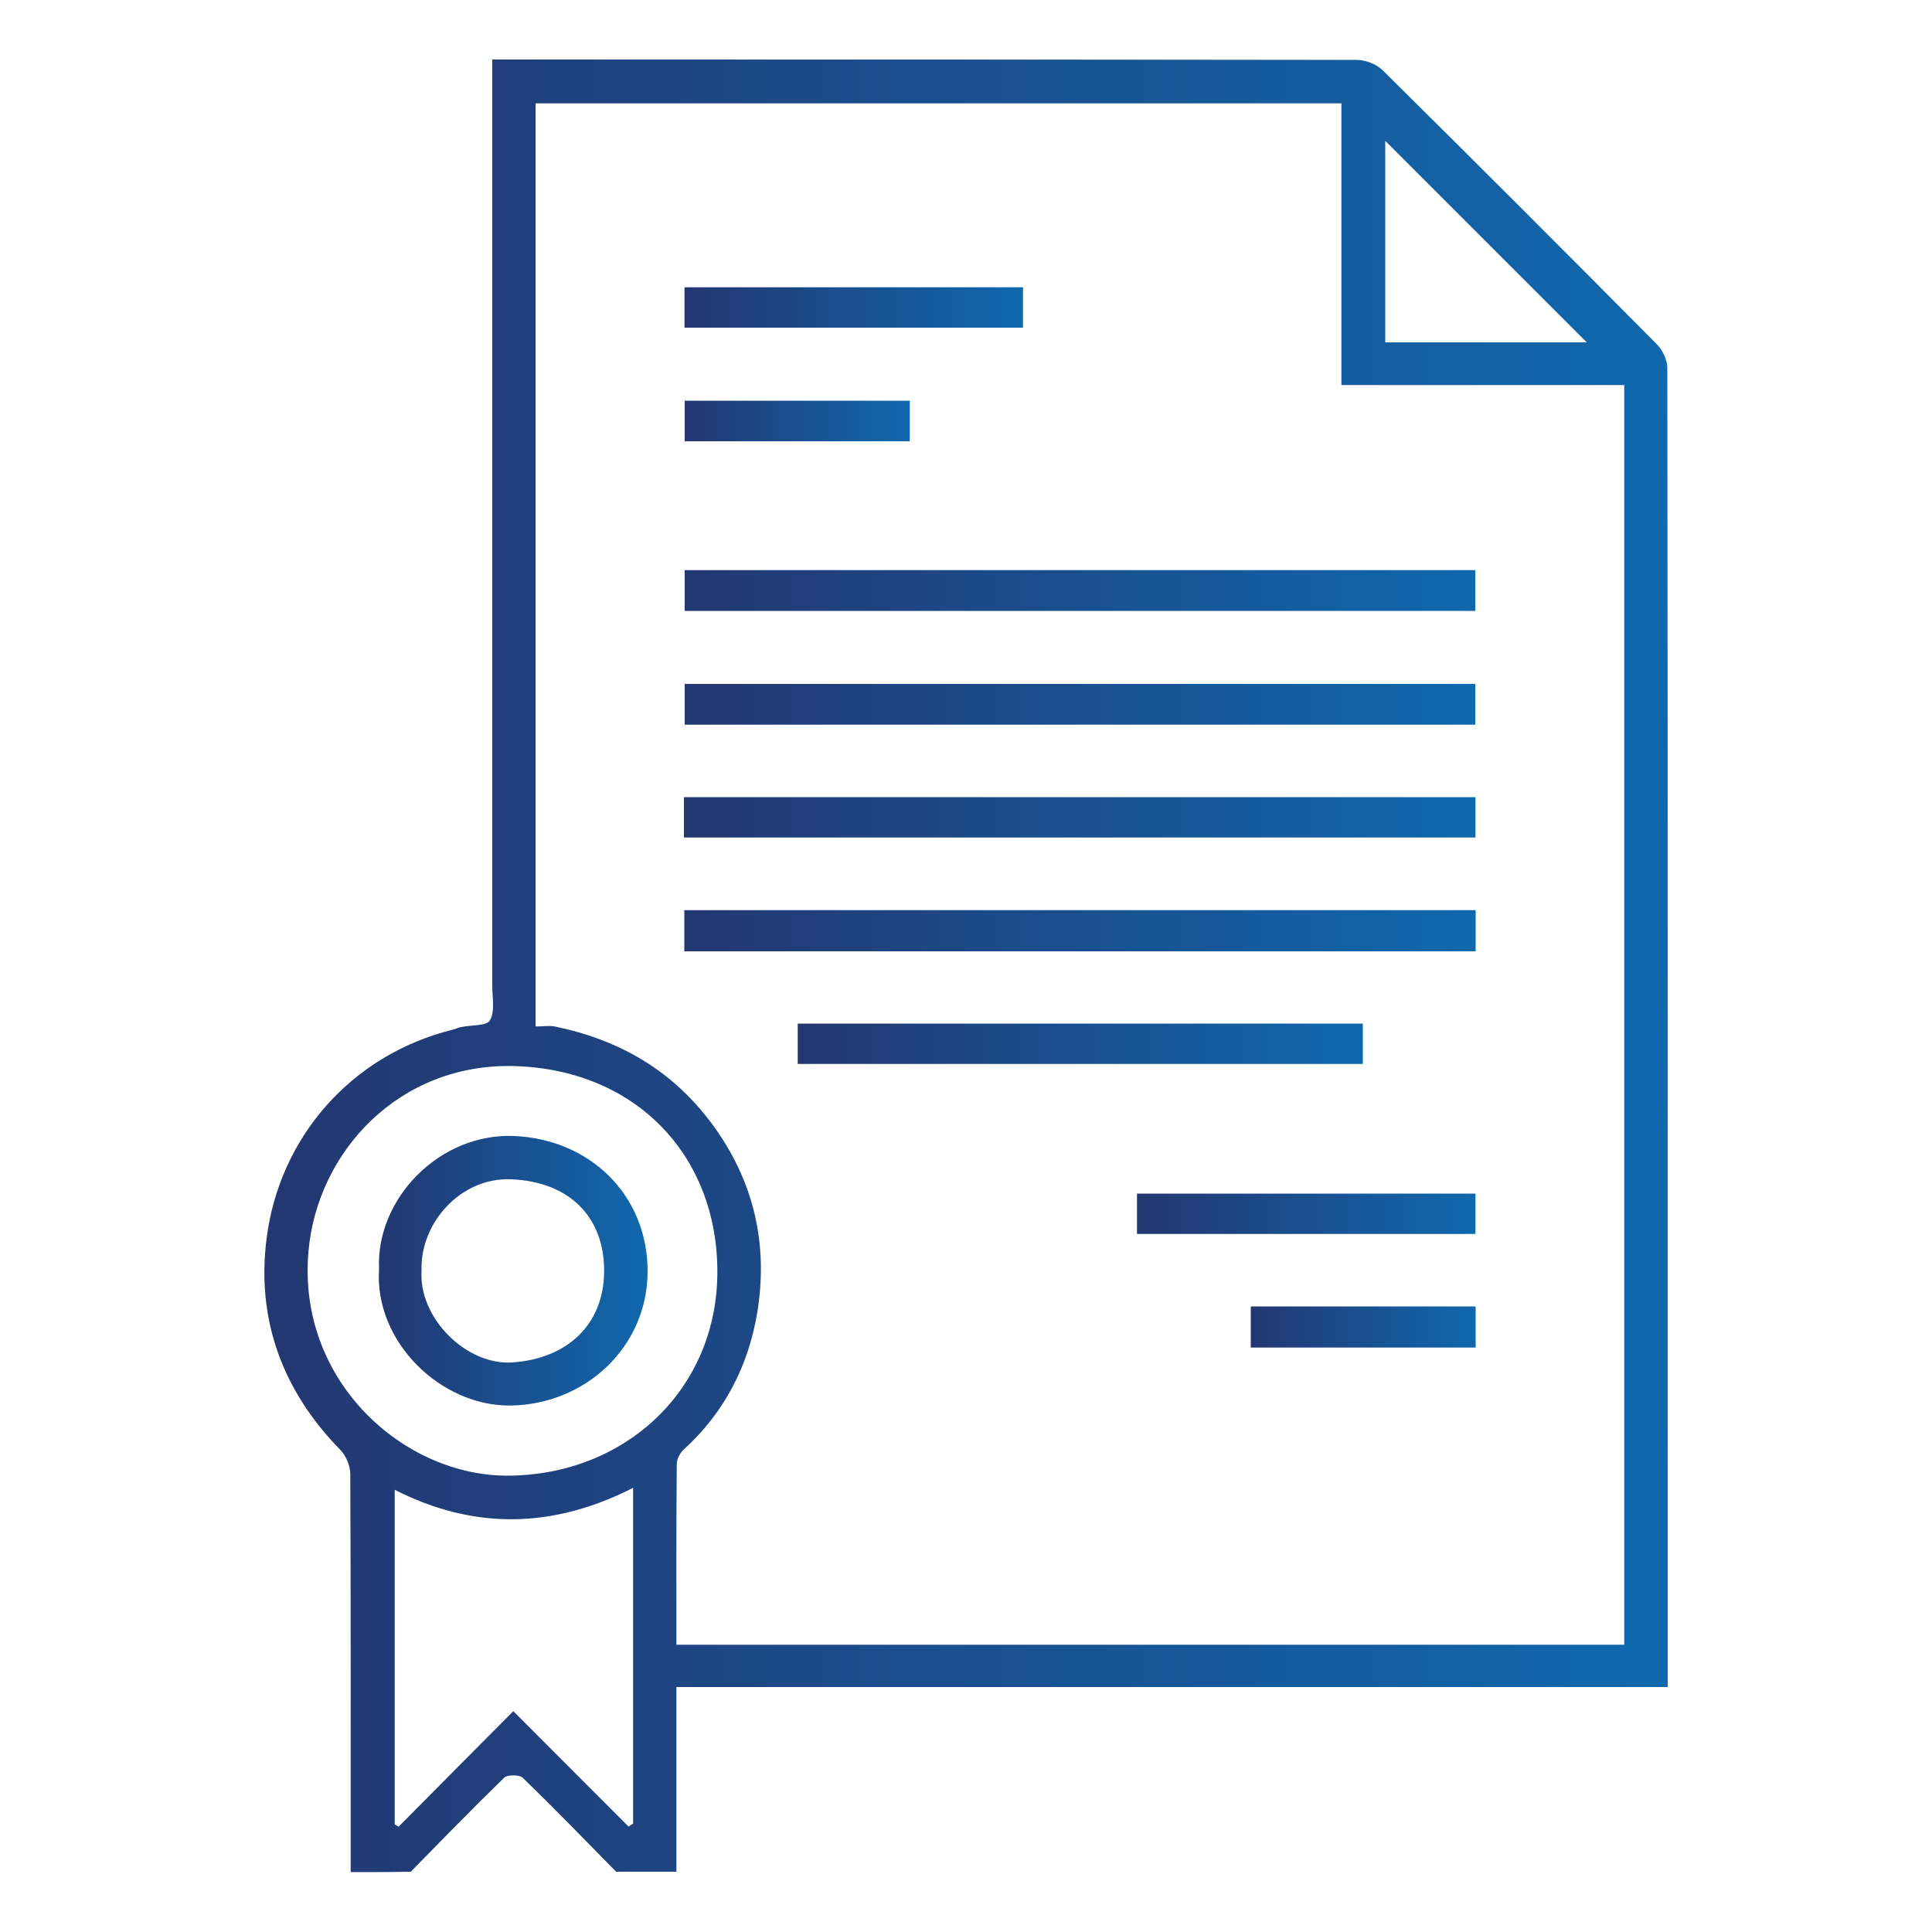
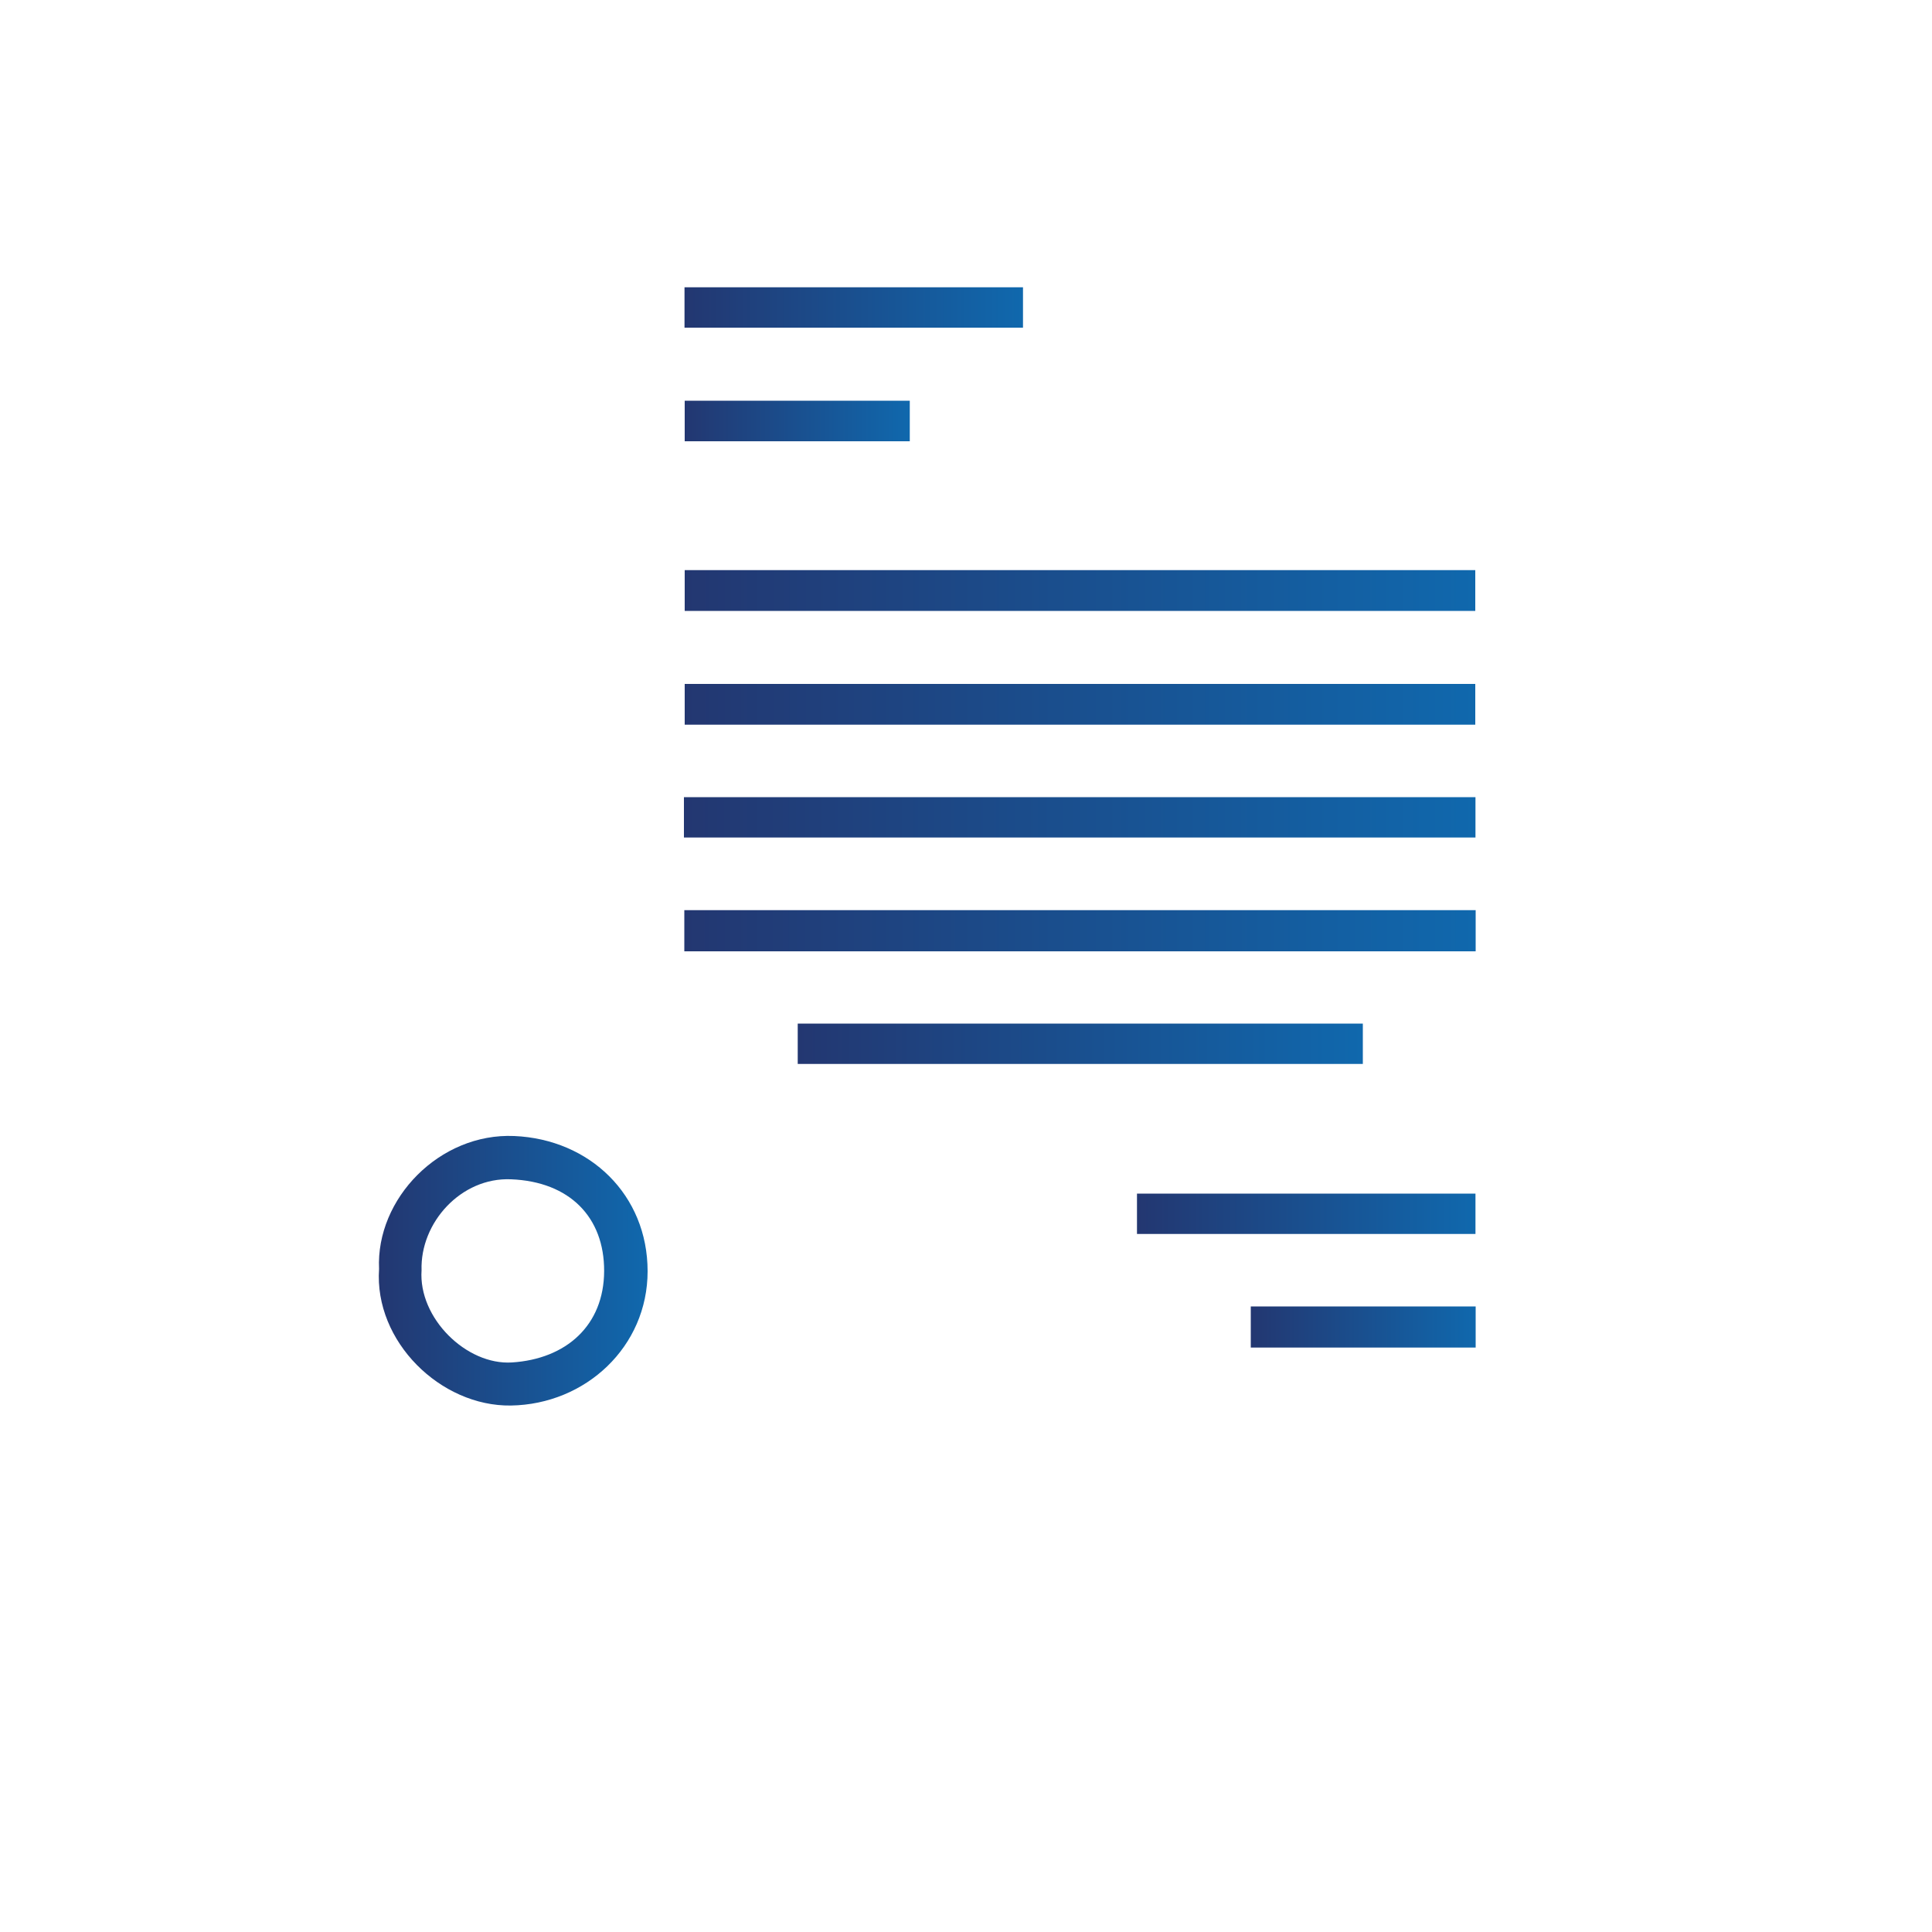
<svg xmlns="http://www.w3.org/2000/svg" version="1.1" id="Layer_1" x="0px" y="0px" viewBox="0 0 100 100" style="enable-background:new 0 0 100 100;" xml:space="preserve">
  <style type="text/css">
	.st0{fill:url(#SVGID_1_);}
	.st1{fill:url(#SVGID_00000024003408979158313670000008166461995996728476_);}
	.st2{fill:url(#SVGID_00000044875566872152670140000004243032702115646638_);}
	.st3{fill:url(#SVGID_00000163048275152468911160000010700560870077350298_);}
	.st4{fill:url(#SVGID_00000170238896761181047180000005085334142560029573_);}
	.st5{fill:url(#SVGID_00000126313053826430545570000000365209717693776795_);}
	.st6{fill:url(#SVGID_00000145769092319056185190000000107131982536818593_);}
	.st7{fill:url(#SVGID_00000016770509299095367820000017545740174651636661_);}
	.st8{fill:url(#SVGID_00000090996534475125213450000007058850318047169714_);}
	.st9{fill:url(#SVGID_00000029032141400398813580000006698458835584604859_);}
	.st10{fill:url(#SVGID_00000108292492696376351900000015916177220489834389_);}
	.st11{fill:url(#SVGID_00000116205319902284755630000002660174448301654948_);}
	.st12{fill:url(#SVGID_00000098912415975649590850000016658093442197918892_);}
	.st13{fill:url(#SVGID_00000103242392926781026840000010022475392939016094_);}
	.st14{fill:url(#SVGID_00000144305439969730880860000010744518377072313781_);}
	.st15{fill:url(#SVGID_00000108266997066253769730000016509609582923422864_);}
	.st16{fill:url(#SVGID_00000115492052327317064130000003725126551700636807_);}
	.st17{fill:url(#SVGID_00000165211145439470470040000013436312863380785841_);}
	.st18{fill:url(#SVGID_00000152239261697817167220000010497585474860803260_);}
	.st19{fill:url(#SVGID_00000068645765407741297390000008660217644072359843_);}
	.st20{fill:url(#SVGID_00000154417428990885897470000012424204578526190486_);}
	.st21{fill:url(#SVGID_00000113346850428681500670000002869152728668808860_);}
	.st22{fill:url(#SVGID_00000116196550395009604230000013024243632556951468_);}
	.st23{fill:url(#SVGID_00000093880100735600342000000016628290199572959877_);}
	.st24{fill:url(#SVGID_00000018239081058749994960000006731849338546551948_);}
	.st25{fill:url(#SVGID_00000003063088479440883600000005482961682952124584_);}
	.st26{fill:url(#SVGID_00000075152740480515267860000012549395981120901528_);}
	.st27{fill:url(#SVGID_00000120552287515339387990000007479301373358409647_);}
	.st28{fill:url(#SVGID_00000179604063996247278030000003261537592762735000_);}
	.st29{fill:url(#SVGID_00000178913325864378628710000011215523760456368259_);}
	.st30{fill:url(#SVGID_00000078741272037493080880000007152640031592423858_);}
	.st31{fill:url(#SVGID_00000008850020916820591680000000188303570319188120_);}
	.st32{fill:url(#SVGID_00000152950759640373411770000014854084685965553039_);}
	.st33{fill:url(#SVGID_00000061438457928684782570000009039350779324070054_);}
	.st34{fill:url(#SVGID_00000163043387874074682190000004643895892962780571_);}
	.st35{fill:url(#SVGID_00000070115757685944693580000012488810586312668843_);}
	.st36{fill:url(#SVGID_00000091697288505255607290000011471371636497388200_);}
	.st37{fill:url(#SVGID_00000068673220471666491030000012326649269682167169_);}
	.st38{fill:url(#SVGID_00000072963731813858709830000017816547802264792222_);}
	.st39{fill:url(#SVGID_00000067217175520579100830000016327511964924595367_);}
	.st40{fill:url(#SVGID_00000025435734106147930950000016971191665647593388_);}
	.st41{fill:url(#SVGID_00000005974865630937219600000008005150427478483894_);}
	.st42{fill:url(#SVGID_00000108301689272438187200000004129224322575650454_);}
	.st43{fill:url(#SVGID_00000107589629997546325860000018098156168517982366_);}
	.st44{fill:url(#SVGID_00000091715457700603919810000016996825370325918388_);}
	.st45{fill:url(#SVGID_00000142177998123926908860000002884369092635341723_);}
	.st46{fill:url(#SVGID_00000062166648369952193000000013995868299504065177_);}
	.st47{fill:url(#SVGID_00000154411596951591764580000014287626943040805038_);}
	.st48{fill:url(#SVGID_00000173877752417237493550000011415520064599539131_);}
	.st49{fill:url(#SVGID_00000174562379915664218850000014920278803831330738_);}
	.st50{fill:url(#SVGID_00000047768858814632266790000006170845840113984916_);}
	.st51{fill:url(#SVGID_00000103955752755717062800000003064212761727830175_);}
	.st52{fill:url(#SVGID_00000073711602087862117120000011120651215172905902_);}
	.st53{fill:url(#SVGID_00000112590760872048625310000014549622909763433891_);}
	.st54{fill:url(#SVGID_00000023988027217889536760000011132216692662205363_);}
	.st55{fill:url(#SVGID_00000132771739898434180840000014291158310666417588_);}
	.st56{fill:url(#SVGID_00000115472908619768709950000001791265995189334703_);}
	.st57{fill:url(#SVGID_00000073706940025103581740000002191432441641677192_);}
	.st58{fill:url(#SVGID_00000053544370018062721510000007813234820568994177_);}
	.st59{fill:url(#SVGID_00000046311547600523833440000017006838359247632304_);}
	.st60{fill:url(#SVGID_00000073706303754152967700000014840331265438838150_);}
	.st61{fill:url(#SVGID_00000004530783830710007430000017166227285362444680_);}
	.st62{fill:url(#SVGID_00000109747659401437215580000000101696155826883216_);}
	.st63{fill:url(#SVGID_00000179635197536635472400000009962832677883141043_);}
	.st64{fill:url(#SVGID_00000076572541468565614150000016381829008646708631_);}
	.st65{fill:url(#SVGID_00000070814646393092969650000012246528950828348048_);}
	.st66{fill:url(#SVGID_00000107554792958520229760000013340060921284008331_);}
	.st67{fill:url(#SVGID_00000163071201152332625880000005081177421035335084_);}
	.st68{fill:url(#SVGID_00000127045210107453234330000012339542006960602800_);}
	.st69{fill:url(#SVGID_00000064354229271208750930000015999795173592001164_);}
	.st70{fill:url(#SVGID_00000129190092278098328630000003287667200412288128_);}
	.st71{fill:url(#SVGID_00000050641666152663005700000014900952626419632024_);}
	.st72{fill:url(#SVGID_00000170971373289673267910000007708259747013917333_);}
	.st73{fill:url(#SVGID_00000129182856227490530710000008322210685771133088_);}
	.st74{fill:url(#SVGID_00000003794238769638094620000017876124033336629653_);}
	.st75{fill:url(#SVGID_00000041295011225848361020000001518522955449396666_);}
	.st76{fill:url(#SVGID_00000180364797150856519360000006899587111902961031_);}
	.st77{fill:url(#SVGID_00000163044906650601923550000012454266286432238008_);}
	.st78{fill:url(#SVGID_00000062885661552913685480000000801912479788220594_);}
	.st79{fill:url(#SVGID_00000055691006913768381210000002820707242893379214_);}
	.st80{fill:url(#SVGID_00000072994016891355622090000009924995733880044936_);}
	.st81{fill:url(#SVGID_00000053533488756102765200000008315211475611575458_);}
	.st82{fill:url(#SVGID_00000003100946463697428930000012739064496333729975_);}
	.st83{fill:url(#SVGID_00000036963955684650455200000013342418128011535007_);}
	.st84{fill:url(#SVGID_00000078766681814140974690000008188383682290048931_);}
	.st85{fill:url(#SVGID_00000158008337359714736390000008046116762215180966_);}
	.st86{fill:url(#SVGID_00000035508581301653585330000006437738117568741513_);}
	.st87{fill:url(#SVGID_00000102515528532085951340000016832435820353811336_);}
	.st88{fill:url(#SVGID_00000137133532214161445680000003071048996058797454_);}
	.st89{fill:url(#SVGID_00000139260598738101758520000016903928623377149066_);}
	.st90{fill:url(#SVGID_00000003065944994786620560000014759421005439316611_);}
	.st91{fill:url(#SVGID_00000169518237327902521650000002056796531645216679_);}
	.st92{fill:url(#SVGID_00000164510876931780811870000007233911137648068490_);}
	.st93{fill:url(#SVGID_00000134938460001922352890000005728098858182483133_);}
	.st94{fill:url(#SVGID_00000003789078665756174320000013194197884627914675_);}
	.st95{fill:url(#SVGID_00000085955481730276806280000015698865007666396315_);}
	.st96{fill:url(#SVGID_00000051365396855125591140000016899993990493872819_);}
	.st97{fill:url(#SVGID_00000094579496880855681080000014395342082012635776_);}
	.st98{fill:url(#SVGID_00000067916235224774724730000010331304969706239403_);}
	.st99{fill:url(#SVGID_00000140735072983693389080000016607810459431722415_);}
	.st100{fill:url(#SVGID_00000173876205695680468020000003803270507571307427_);}
	.st101{fill:url(#SVGID_00000106834291295637874990000011351486657186074242_);}
	.st102{fill:url(#SVGID_00000127762574030775629190000016954991232682620826_);}
	.st103{fill:url(#SVGID_00000031919548684834924170000011297137617969187733_);}
	.st104{fill:url(#SVGID_00000013153528193704697460000006376309546349658019_);}
	.st105{fill:url(#SVGID_00000076565847334139615490000007445503127419626891_);}
	.st106{fill:url(#SVGID_00000139267187787858543430000007783571004263702184_);}
	.st107{fill:url(#SVGID_00000028308131065127630090000013643296202222258059_);}
	.st108{fill:url(#SVGID_00000004525578173709254460000001625674385812084380_);}
	.st109{fill:url(#SVGID_00000051358982774214583280000014314298302464027045_);}
	.st110{fill:url(#SVGID_00000104702329960669301670000009822993869924703391_);}
	.st111{fill:url(#SVGID_00000150072084718557374620000014824866145993801349_);}
	.st112{fill:url(#SVGID_00000078732171843709032280000018175312751488137398_);}
	.st113{fill:url(#SVGID_00000181769546820739780150000000598008124444158852_);}
	.st114{fill:url(#SVGID_00000122704184261481907390000001797165680138696638_);}
	.st115{fill:url(#SVGID_00000156550890259677908170000015308708881232407993_);}
	.st116{fill:url(#SVGID_00000013185705984303916850000010378834639948280466_);}
	.st117{fill:url(#SVGID_00000015336102732564903630000015563134837601771952_);}
	.st118{fill:url(#SVGID_00000116935394146386967170000003722511847813450639_);}
	.st119{fill:url(#SVGID_00000045587145307749801720000015311235038417907639_);}
	.st120{fill:url(#SVGID_00000153678488228872802150000009940109518898631296_);}
	.st121{fill:url(#SVGID_00000013156611639391427130000001453052846234016674_);}
	.st122{fill:url(#SVGID_00000098196938926021872290000018120067440624157883_);}
	.st123{fill:url(#SVGID_00000120560437843536160920000006002709275241427876_);}
	.st124{fill:url(#SVGID_00000063616265067698840140000006288862692592650418_);}
	.st125{fill:url(#SVGID_00000043424867759369422580000003374572286118823552_);}
	.st126{fill:url(#SVGID_00000039832165063309040080000016024872719277815691_);}
	.st127{fill:url(#SVGID_00000094598020028808521780000008883277157042593417_);}
	.st128{fill:url(#SVGID_00000051373278039843504660000016227947505292284326_);}
	.st129{fill:url(#SVGID_00000132059135511189223930000015671816578038275760_);}
	.st130{fill:url(#SVGID_00000109030996749977655560000010107171725418121347_);}
	.st131{fill:url(#SVGID_00000150101755895679973550000009105906394328644790_);}
	.st132{fill:url(#SVGID_00000170983708709598100760000014140265751592429477_);}
	.st133{fill:url(#SVGID_00000013173899977327748510000004998423455113160614_);}
	.st134{fill:url(#SVGID_00000181804296481651489500000007701230136806149257_);}
	.st135{fill:url(#SVGID_00000044153778103506998970000004305642486194839683_);}
	.st136{fill:url(#SVGID_00000065067220149394710540000001417066284736733828_);}
	.st137{fill:url(#SVGID_00000114759537503756614400000017798859558858377134_);}
	.st138{fill:url(#SVGID_00000109731257265979830910000006892684083136149916_);}
	.st139{fill:url(#SVGID_00000006682776706829289990000007259146737761803957_);}
</style>
  <g>
    <linearGradient id="SVGID_1_" gradientUnits="userSpaceOnUse" x1="13.679" y1="50" x2="86.321" y2="50">
      <stop offset="0" style="stop-color:#233771" />
      <stop offset="1" style="stop-color:#1068AD" />
    </linearGradient>
-     <path class="st0" d="M18.15,96.9c0-6.87,0.01-13.74-0.02-20.61c0-0.42-0.22-0.94-0.51-1.24c-3-3.06-4.36-6.75-3.82-10.96   c0.66-5.17,4.32-9.48,9.65-10.8c0.14-0.04,0.28-0.1,0.42-0.13c0.52-0.11,1.32-0.05,1.49-0.35c0.27-0.47,0.12-1.18,0.12-1.78   c0-15.63,0-31.26,0-46.89c0-0.33,0-0.66,0-1.06c0.34,0,0.6,0,0.87,0c14.63,0,29.25,0,43.88,0.02c0.45,0,1.01,0.22,1.33,0.53   c4.75,4.7,9.48,9.43,14.19,14.18c0.3,0.3,0.55,0.82,0.55,1.23c0.03,22.56,0.02,45.12,0.02,67.68c0,0.18,0,0.36,0,0.6   c-17.1,0-34.15,0-51.31,0c0,3.23,0,6.39,0,9.56c-1.04,0-2.08,0-3.12,0c-1.6-1.63-3.19-3.27-4.83-4.86c-0.17-0.17-0.8-0.17-0.97,0   c-1.64,1.59-3.23,3.23-4.83,4.86C20.23,96.9,19.19,96.9,18.15,96.9z M35.01,85.13c16.43,0,32.75,0,49.06,0c0-21.74,0-43.44,0-65.2   c-4.89,0-9.73,0-14.64,0c0-4.91,0-9.75,0-14.58c-13.95,0-27.83,0-41.71,0c0,15.94,0,31.84,0,47.78c0.38,0,0.72-0.06,1.04,0.01   c3.31,0.69,6.05,2.27,8.09,5.03c2.18,2.94,2.93,6.25,2.34,9.8c-0.46,2.73-1.69,5.13-3.78,7.04c-0.2,0.18-0.38,0.5-0.38,0.75   C35,78.85,35.01,81.96,35.01,85.13z M26.32,76.38c6.16-0.05,10.84-4.57,10.81-10.6c-0.02-5.97-4.21-10.42-10.51-10.6   c-5.97-0.16-10.19,4.44-10.65,9.56C15.35,71.48,20.91,76.42,26.32,76.38z M32.53,94.54c0.08-0.05,0.16-0.1,0.24-0.15   c0-5.75,0-11.49,0-17.38c-4.14,2.11-8.24,2.19-12.34,0.1c0,5.81,0,11.57,0,17.32c0.07,0.04,0.13,0.08,0.2,0.12   c1.99-2.01,3.99-4.02,5.94-5.98C28.53,90.53,30.53,92.54,32.53,94.54z M82.13,17.72c-3.46-3.46-7-7-10.43-10.43   c0,3.34,0,6.87,0,10.43C75.27,17.72,78.8,17.72,82.13,17.72z" />
    <linearGradient id="SVGID_00000097461184085008503130000008428924872506381752_" gradientUnits="userSpaceOnUse" x1="35.441" y1="30.563" x2="76.362" y2="30.563">
      <stop offset="0" style="stop-color:#233771" />
      <stop offset="1" style="stop-color:#1068AD" />
    </linearGradient>
    <path style="fill:url(#SVGID_00000097461184085008503130000008428924872506381752_);" d="M35.44,29.51c13.64,0,27.25,0,40.92,0   c0,0.67,0,1.36,0,2.11c-13.59,0-27.22,0-40.92,0C35.44,30.97,35.44,30.29,35.44,29.51z" />
    <linearGradient id="SVGID_00000069355890177716038220000005934778003887299726_" gradientUnits="userSpaceOnUse" x1="35.441" y1="36.458" x2="76.362" y2="36.458">
      <stop offset="0" style="stop-color:#233771" />
      <stop offset="1" style="stop-color:#1068AD" />
    </linearGradient>
    <path style="fill:url(#SVGID_00000069355890177716038220000005934778003887299726_);" d="M76.36,37.51c-13.64,0-27.25,0-40.92,0   c0-0.67,0-1.36,0-2.11c13.59,0,27.22,0,40.92,0C76.36,36.05,76.36,36.73,76.36,37.51z" />
    <linearGradient id="SVGID_00000021822774178269483500000004284057427599428530_" gradientUnits="userSpaceOnUse" x1="35.398" y1="42.305" x2="76.372" y2="42.305">
      <stop offset="0" style="stop-color:#233771" />
      <stop offset="1" style="stop-color:#1068AD" />
    </linearGradient>
    <path style="fill:url(#SVGID_00000021822774178269483500000004284057427599428530_);" d="M35.4,43.35c0-0.72,0-1.38,0-2.09   c13.65,0,27.29,0,40.97,0c0,0.67,0,1.36,0,2.09C62.75,43.35,49.12,43.35,35.4,43.35z" />
    <linearGradient id="SVGID_00000068665523188478660350000000916657884646304173_" gradientUnits="userSpaceOnUse" x1="35.421" y1="48.175" x2="76.382" y2="48.175">
      <stop offset="0" style="stop-color:#233771" />
      <stop offset="1" style="stop-color:#1068AD" />
    </linearGradient>
    <path style="fill:url(#SVGID_00000068665523188478660350000000916657884646304173_);" d="M76.38,49.24c-13.69,0-27.31,0-40.96,0   c0-0.71,0-1.4,0-2.13c13.65,0,27.28,0,40.96,0C76.38,47.81,76.38,48.5,76.38,49.24z" />
    <linearGradient id="SVGID_00000111171638533322220490000006256312472962343843_" gradientUnits="userSpaceOnUse" x1="41.295" y1="54.031" x2="70.541" y2="54.031">
      <stop offset="0" style="stop-color:#233771" />
      <stop offset="1" style="stop-color:#1068AD" />
    </linearGradient>
    <path style="fill:url(#SVGID_00000111171638533322220490000006256312472962343843_);" d="M70.54,52.98c0,0.71,0,1.38,0,2.09   c-9.74,0-19.47,0-29.25,0c0-0.67,0-1.36,0-2.09C51.01,52.98,60.73,52.98,70.54,52.98z" />
    <linearGradient id="SVGID_00000119076692049027751620000011020622104415473816_" gradientUnits="userSpaceOnUse" x1="35.431" y1="15.921" x2="52.949" y2="15.921">
      <stop offset="0" style="stop-color:#233771" />
      <stop offset="1" style="stop-color:#1068AD" />
    </linearGradient>
    <path style="fill:url(#SVGID_00000119076692049027751620000011020622104415473816_);" d="M52.95,14.87c0,0.72,0,1.38,0,2.09   c-5.84,0-11.65,0-17.52,0c0-0.67,0-1.36,0-2.09C41.23,14.87,47.05,14.87,52.95,14.87z" />
    <linearGradient id="SVGID_00000170279675702834100360000000114505665313119639_" gradientUnits="userSpaceOnUse" x1="58.854" y1="62.826" x2="76.372" y2="62.826">
      <stop offset="0" style="stop-color:#233771" />
      <stop offset="1" style="stop-color:#1068AD" />
    </linearGradient>
    <path style="fill:url(#SVGID_00000170279675702834100360000000114505665313119639_);" d="M58.85,63.87c0-0.72,0-1.38,0-2.09   c5.83,0,11.65,0,17.52,0c0,0.67,0,1.36,0,2.09C70.57,63.87,64.76,63.87,58.85,63.87z" />
    <linearGradient id="SVGID_00000109011383355627837790000002734066481218052280_" gradientUnits="userSpaceOnUse" x1="35.431" y1="21.784" x2="47.085" y2="21.784">
      <stop offset="0" style="stop-color:#233771" />
      <stop offset="1" style="stop-color:#1068AD" />
    </linearGradient>
    <path style="fill:url(#SVGID_00000109011383355627837790000002734066481218052280_);" d="M47.09,20.74c0,0.72,0,1.38,0,2.1   c-3.88,0-7.74,0-11.65,0c0-0.67,0-1.36,0-2.1C39.28,20.74,43.14,20.74,47.09,20.74z" />
    <linearGradient id="SVGID_00000075132453129881535640000000688320524561947554_" gradientUnits="userSpaceOnUse" x1="64.744" y1="68.68" x2="76.379" y2="68.68">
      <stop offset="0" style="stop-color:#233771" />
      <stop offset="1" style="stop-color:#1068AD" />
    </linearGradient>
    <path style="fill:url(#SVGID_00000075132453129881535640000000688320524561947554_);" d="M64.74,67.62c3.91,0,7.75,0,11.64,0   c0,0.71,0,1.4,0,2.13c-3.87,0-7.73,0-11.64,0C64.74,69.05,64.74,68.37,64.74,67.62z" />
    <linearGradient id="SVGID_00000122697648928189485830000009795096902686608559_" gradientUnits="userSpaceOnUse" x1="19.605" y1="65.764" x2="33.521" y2="65.764">
      <stop offset="0" style="stop-color:#233771" />
      <stop offset="1" style="stop-color:#1068AD" />
    </linearGradient>
-     <path style="fill:url(#SVGID_00000122697648928189485830000009795096902686608559_);" d="M19.62,65.68c-0.17-3.63,3.13-7.05,7-6.88   c3.91,0.17,6.9,3.05,6.9,7c0,3.9-3.2,6.89-7.08,6.95C22.81,72.8,19.36,69.44,19.62,65.68z M21.82,65.75   c-0.17,2.47,2.32,4.92,4.68,4.77c2.8-0.18,4.76-1.91,4.77-4.73c0.01-2.78-1.78-4.63-4.82-4.75C23.86,60.93,21.74,63.29,21.82,65.75   z" />
+     <path style="fill:url(#SVGID_00000122697648928189485830000009795096902686608559_);" d="M19.62,65.68c-0.17-3.63,3.13-7.05,7-6.88   c3.91,0.17,6.9,3.05,6.9,7c0,3.9-3.2,6.89-7.08,6.95C22.81,72.8,19.36,69.44,19.62,65.68M21.82,65.75   c-0.17,2.47,2.32,4.92,4.68,4.77c2.8-0.18,4.76-1.91,4.77-4.73c0.01-2.78-1.78-4.63-4.82-4.75C23.86,60.93,21.74,63.29,21.82,65.75   z" />
  </g>
</svg>